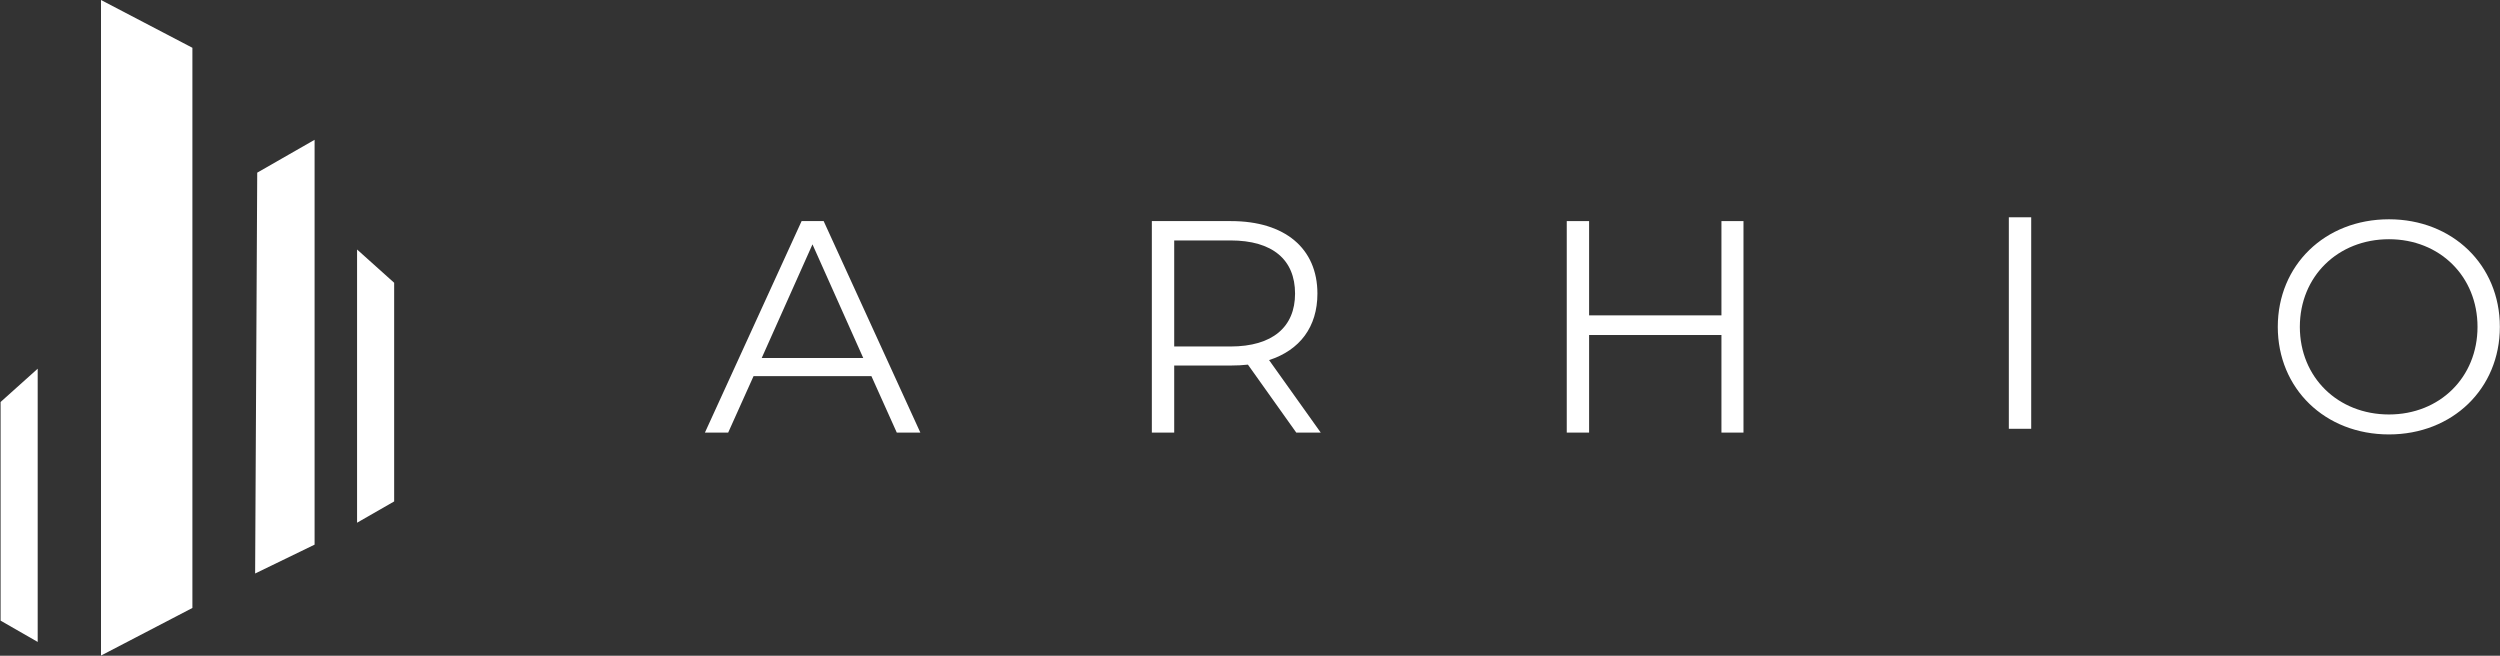
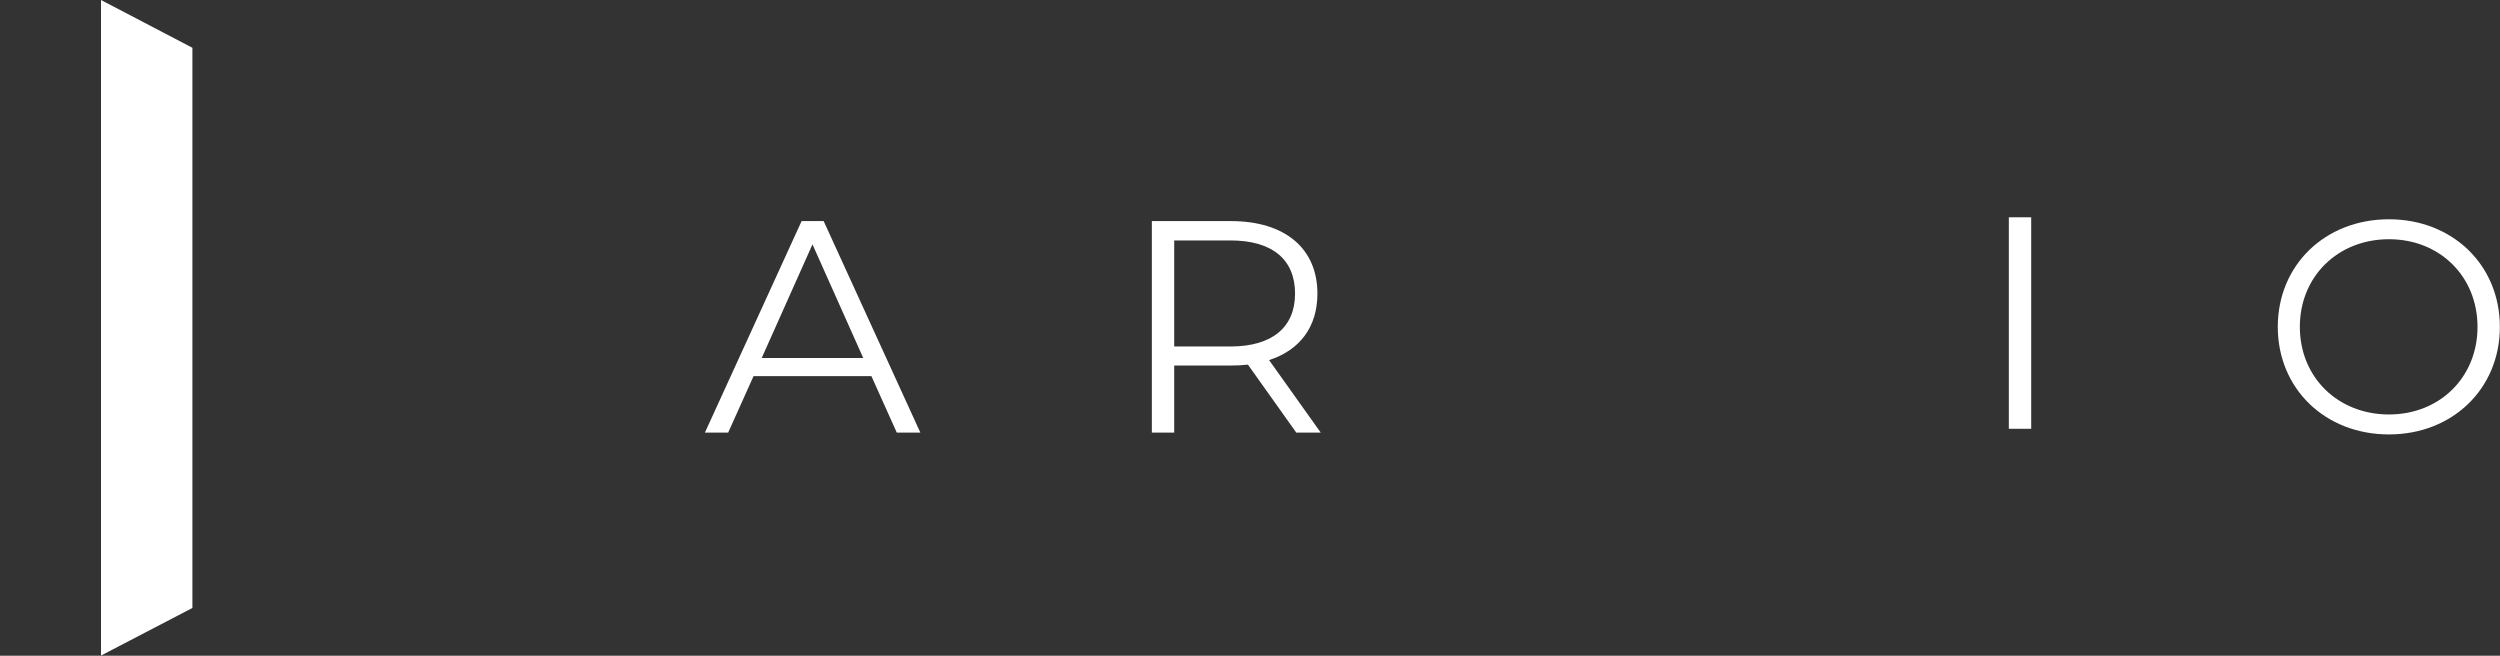
<svg xmlns="http://www.w3.org/2000/svg" width="305" height="80" viewBox="0 0 305 80" fill="none">
  <rect x="0" y="0" width="305" height="80" fill="#333333" stroke="none" />
  <path d="M12.322 1.92617e-06V79.978L23.473 74.171V5.83L12.322 1.92617e-06Z" fill="white" />
-   <path d="M38.38 17.056V66.447L31.126 69.967L31.381 21.064L38.38 17.056Z" fill="white" />
-   <path d="M48.087 34.498V61.175L43.562 63.771V30.439L48.087 34.498Z" fill="white" />
-   <path d="M0.072 49.042V75.718L4.598 78.315V44.983L0.072 49.042Z" fill="white" />
+   <path d="M48.087 34.498V61.175V30.439L48.087 34.498Z" fill="white" />
  <path d="M105.315 43.673L99.122 29.812L92.93 43.673H105.315ZM106.311 45.886H91.934L88.838 52.776H86L97.796 26.974H100.486L112.282 52.776H109.407L106.311 45.886Z" fill="white" />
  <path d="M157.997 35.82C157.997 31.693 155.27 29.333 150.109 29.333H143.253V42.272H150.109C155.27 42.272 157.997 39.877 157.997 35.82ZM158.145 52.776L152.247 44.485C151.583 44.558 150.92 44.594 150.183 44.594H143.253V52.776H140.525V26.974H150.183C156.744 26.974 160.725 30.291 160.725 35.82C160.725 39.877 158.587 42.715 154.827 43.931L161.13 52.776H158.145Z" fill="white" />
-   <path d="M212.705 26.974V52.776H210.016V40.871H193.87V52.776H191.144V26.974H193.87V38.475H210.016V26.974H212.705Z" fill="white" />
  <path d="M245.078 26.509H247.807V52.312H245.078V26.509Z" fill="white" />
  <path d="M302.257 39.877C302.257 33.72 297.648 29.185 291.456 29.185C285.225 29.185 280.581 33.72 280.581 39.877C280.581 46.032 285.225 50.565 291.456 50.565C297.648 50.565 302.257 46.032 302.257 39.877ZM277.89 39.877C277.89 32.356 283.64 26.753 291.456 26.753C299.195 26.753 304.983 32.32 304.983 39.877C304.983 47.433 299.195 53 291.456 53C283.64 53 277.89 47.396 277.89 39.877Z" fill="white" />
</svg>